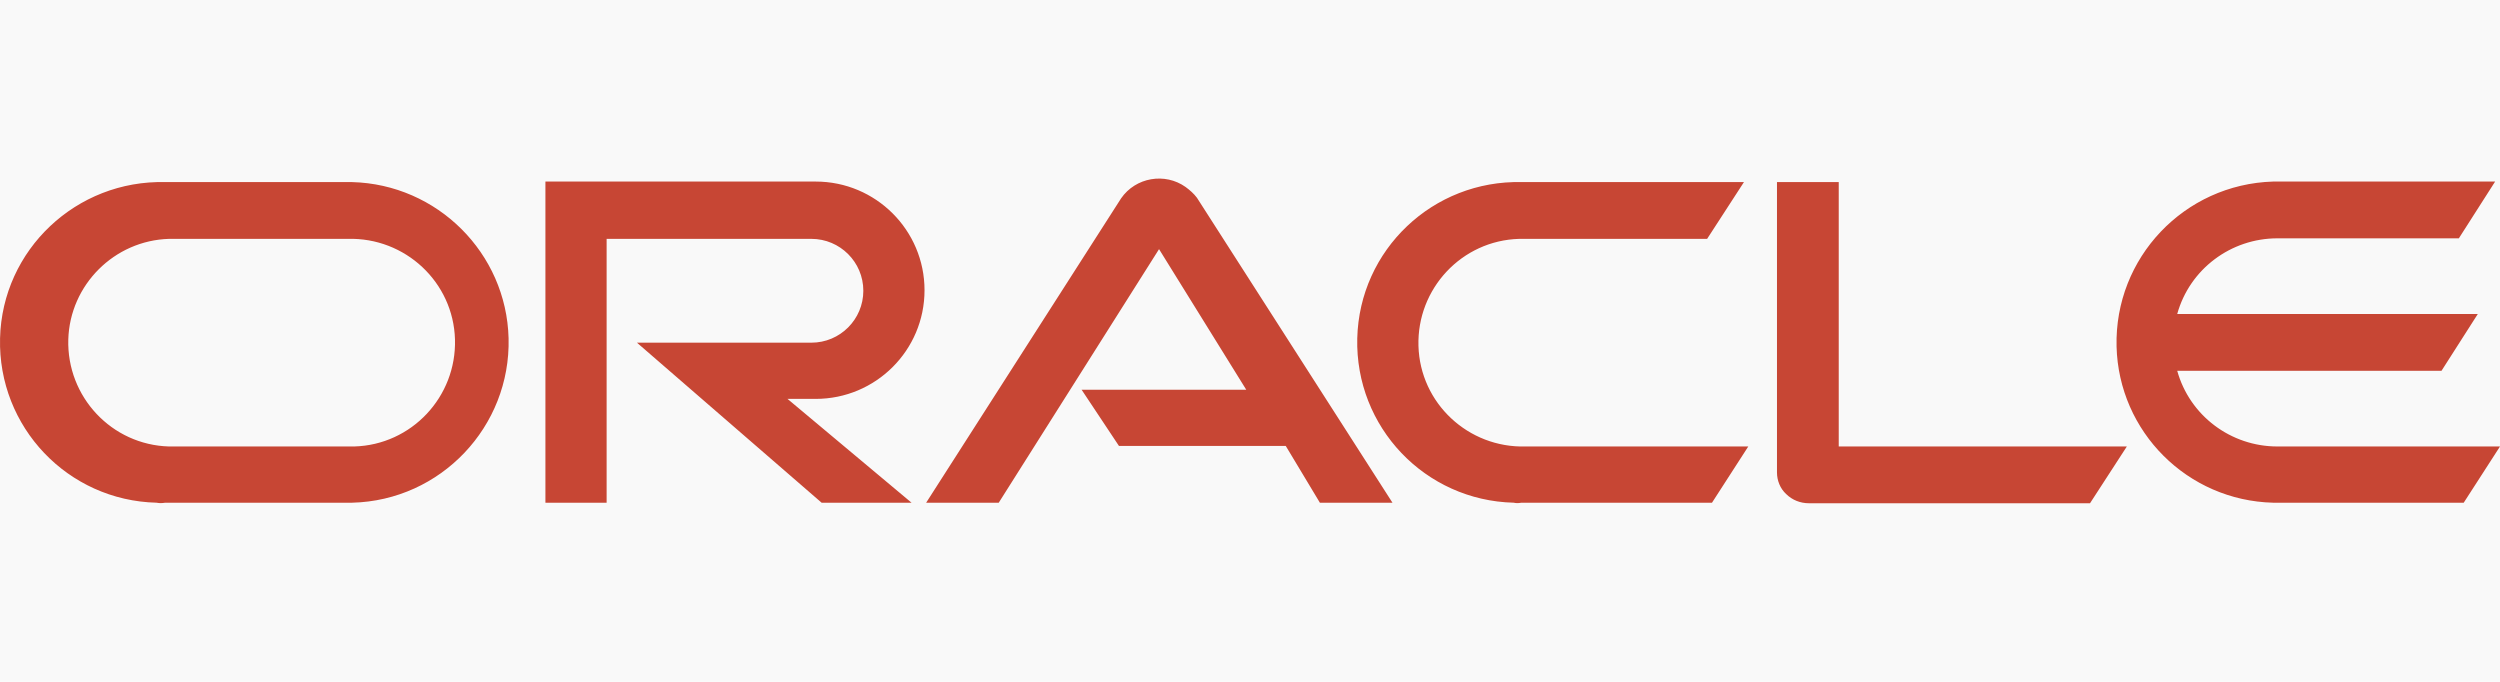
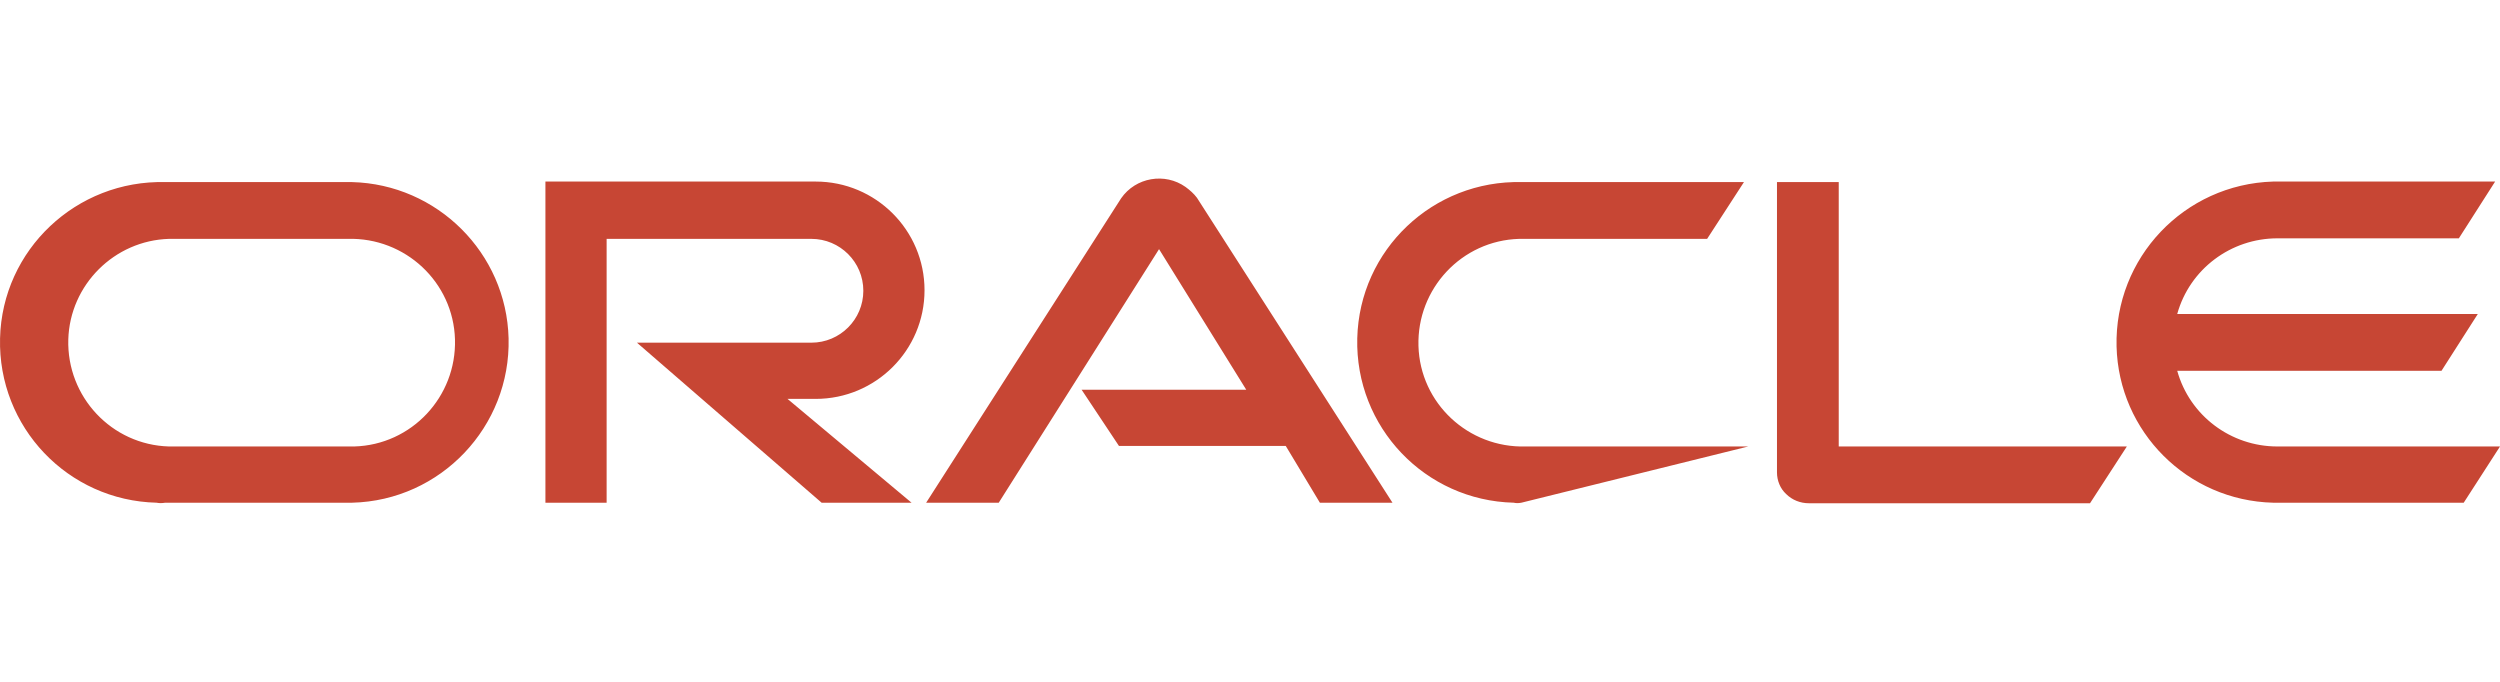
<svg xmlns="http://www.w3.org/2000/svg" width="154" height="42" viewBox="0 0 154 42" fill="none">
-   <rect width="154" height="42" fill="#F9F9F9" />
-   <path d="M66.626 24.006H76.768L71.397 15.347L61.522 30.967H57.051L69.061 12.216C69.962 10.917 71.764 10.618 73.031 11.517C73.298 11.717 73.532 11.916 73.732 12.183L85.776 30.967H81.305L79.203 27.47H68.928L66.626 24.006ZM113.266 27.503V11.217H109.462V29.102C109.462 29.601 109.662 30.101 110.029 30.434C110.396 30.8 110.897 31 111.431 31H128.745L131.014 27.503H113.266ZM50.245 24.572C53.949 24.572 56.951 21.575 56.951 17.878C56.951 14.181 53.949 11.184 50.245 11.184H33.598V30.967H37.368V14.714H49.979C51.747 14.714 53.181 16.146 53.181 17.911C53.181 19.677 51.747 21.109 49.979 21.109H39.236L50.612 30.967H56.151L48.511 24.572H50.245ZM10.178 30.967H21.688C27.159 30.834 31.463 26.271 31.329 20.842C31.196 15.58 26.926 11.35 21.688 11.217H10.178C4.707 11.084 0.136 15.38 0.003 20.842C-0.13 26.304 4.173 30.834 9.645 30.967C9.811 31 9.978 31 10.178 30.967ZM21.421 27.503H10.412C6.875 27.403 4.106 24.439 4.207 20.909C4.307 17.545 7.042 14.814 10.412 14.714H21.421C24.957 14.614 27.927 17.378 28.027 20.909C28.127 24.439 25.358 27.403 21.822 27.503C21.688 27.503 21.555 27.503 21.421 27.503ZM93.716 30.967H105.459L107.694 27.503H93.983C90.446 27.603 87.477 24.839 87.377 21.308C87.277 17.778 90.046 14.814 93.582 14.714C93.716 14.714 93.849 14.714 93.983 14.714H105.159L107.427 11.217H93.749C88.278 11.084 83.74 15.38 83.607 20.842C83.474 26.304 87.777 30.834 93.249 30.967C93.382 31 93.549 31 93.716 30.967ZM140.288 27.503C137.419 27.503 134.884 25.605 134.117 22.84H150.397L152.632 19.343H134.117C134.884 16.579 137.419 14.681 140.288 14.681H151.465L153.7 11.184H140.022C134.55 11.35 130.247 15.88 130.38 21.342C130.513 26.604 134.75 30.834 140.022 30.967H151.765L154 27.503H140.288Z" fill="#C74634" />
+   <path d="M66.626 24.006H76.768L71.397 15.347L61.522 30.967H57.051L69.061 12.216C69.962 10.917 71.764 10.618 73.031 11.517C73.298 11.717 73.532 11.916 73.732 12.183L85.776 30.967H81.305L79.203 27.47H68.928L66.626 24.006ZM113.266 27.503V11.217H109.462V29.102C109.462 29.601 109.662 30.101 110.029 30.434C110.396 30.8 110.897 31 111.431 31H128.745L131.014 27.503H113.266ZM50.245 24.572C53.949 24.572 56.951 21.575 56.951 17.878C56.951 14.181 53.949 11.184 50.245 11.184H33.598V30.967H37.368V14.714H49.979C51.747 14.714 53.181 16.146 53.181 17.911C53.181 19.677 51.747 21.109 49.979 21.109H39.236L50.612 30.967H56.151L48.511 24.572H50.245ZM10.178 30.967H21.688C27.159 30.834 31.463 26.271 31.329 20.842C31.196 15.58 26.926 11.35 21.688 11.217H10.178C4.707 11.084 0.136 15.38 0.003 20.842C-0.13 26.304 4.173 30.834 9.645 30.967C9.811 31 9.978 31 10.178 30.967ZM21.421 27.503H10.412C6.875 27.403 4.106 24.439 4.207 20.909C4.307 17.545 7.042 14.814 10.412 14.714H21.421C24.957 14.614 27.927 17.378 28.027 20.909C28.127 24.439 25.358 27.403 21.822 27.503C21.688 27.503 21.555 27.503 21.421 27.503ZM93.716 30.967L107.694 27.503H93.983C90.446 27.603 87.477 24.839 87.377 21.308C87.277 17.778 90.046 14.814 93.582 14.714C93.716 14.714 93.849 14.714 93.983 14.714H105.159L107.427 11.217H93.749C88.278 11.084 83.74 15.38 83.607 20.842C83.474 26.304 87.777 30.834 93.249 30.967C93.382 31 93.549 31 93.716 30.967ZM140.288 27.503C137.419 27.503 134.884 25.605 134.117 22.84H150.397L152.632 19.343H134.117C134.884 16.579 137.419 14.681 140.288 14.681H151.465L153.7 11.184H140.022C134.55 11.35 130.247 15.88 130.38 21.342C130.513 26.604 134.75 30.834 140.022 30.967H151.765L154 27.503H140.288Z" fill="#C74634" />
</svg>